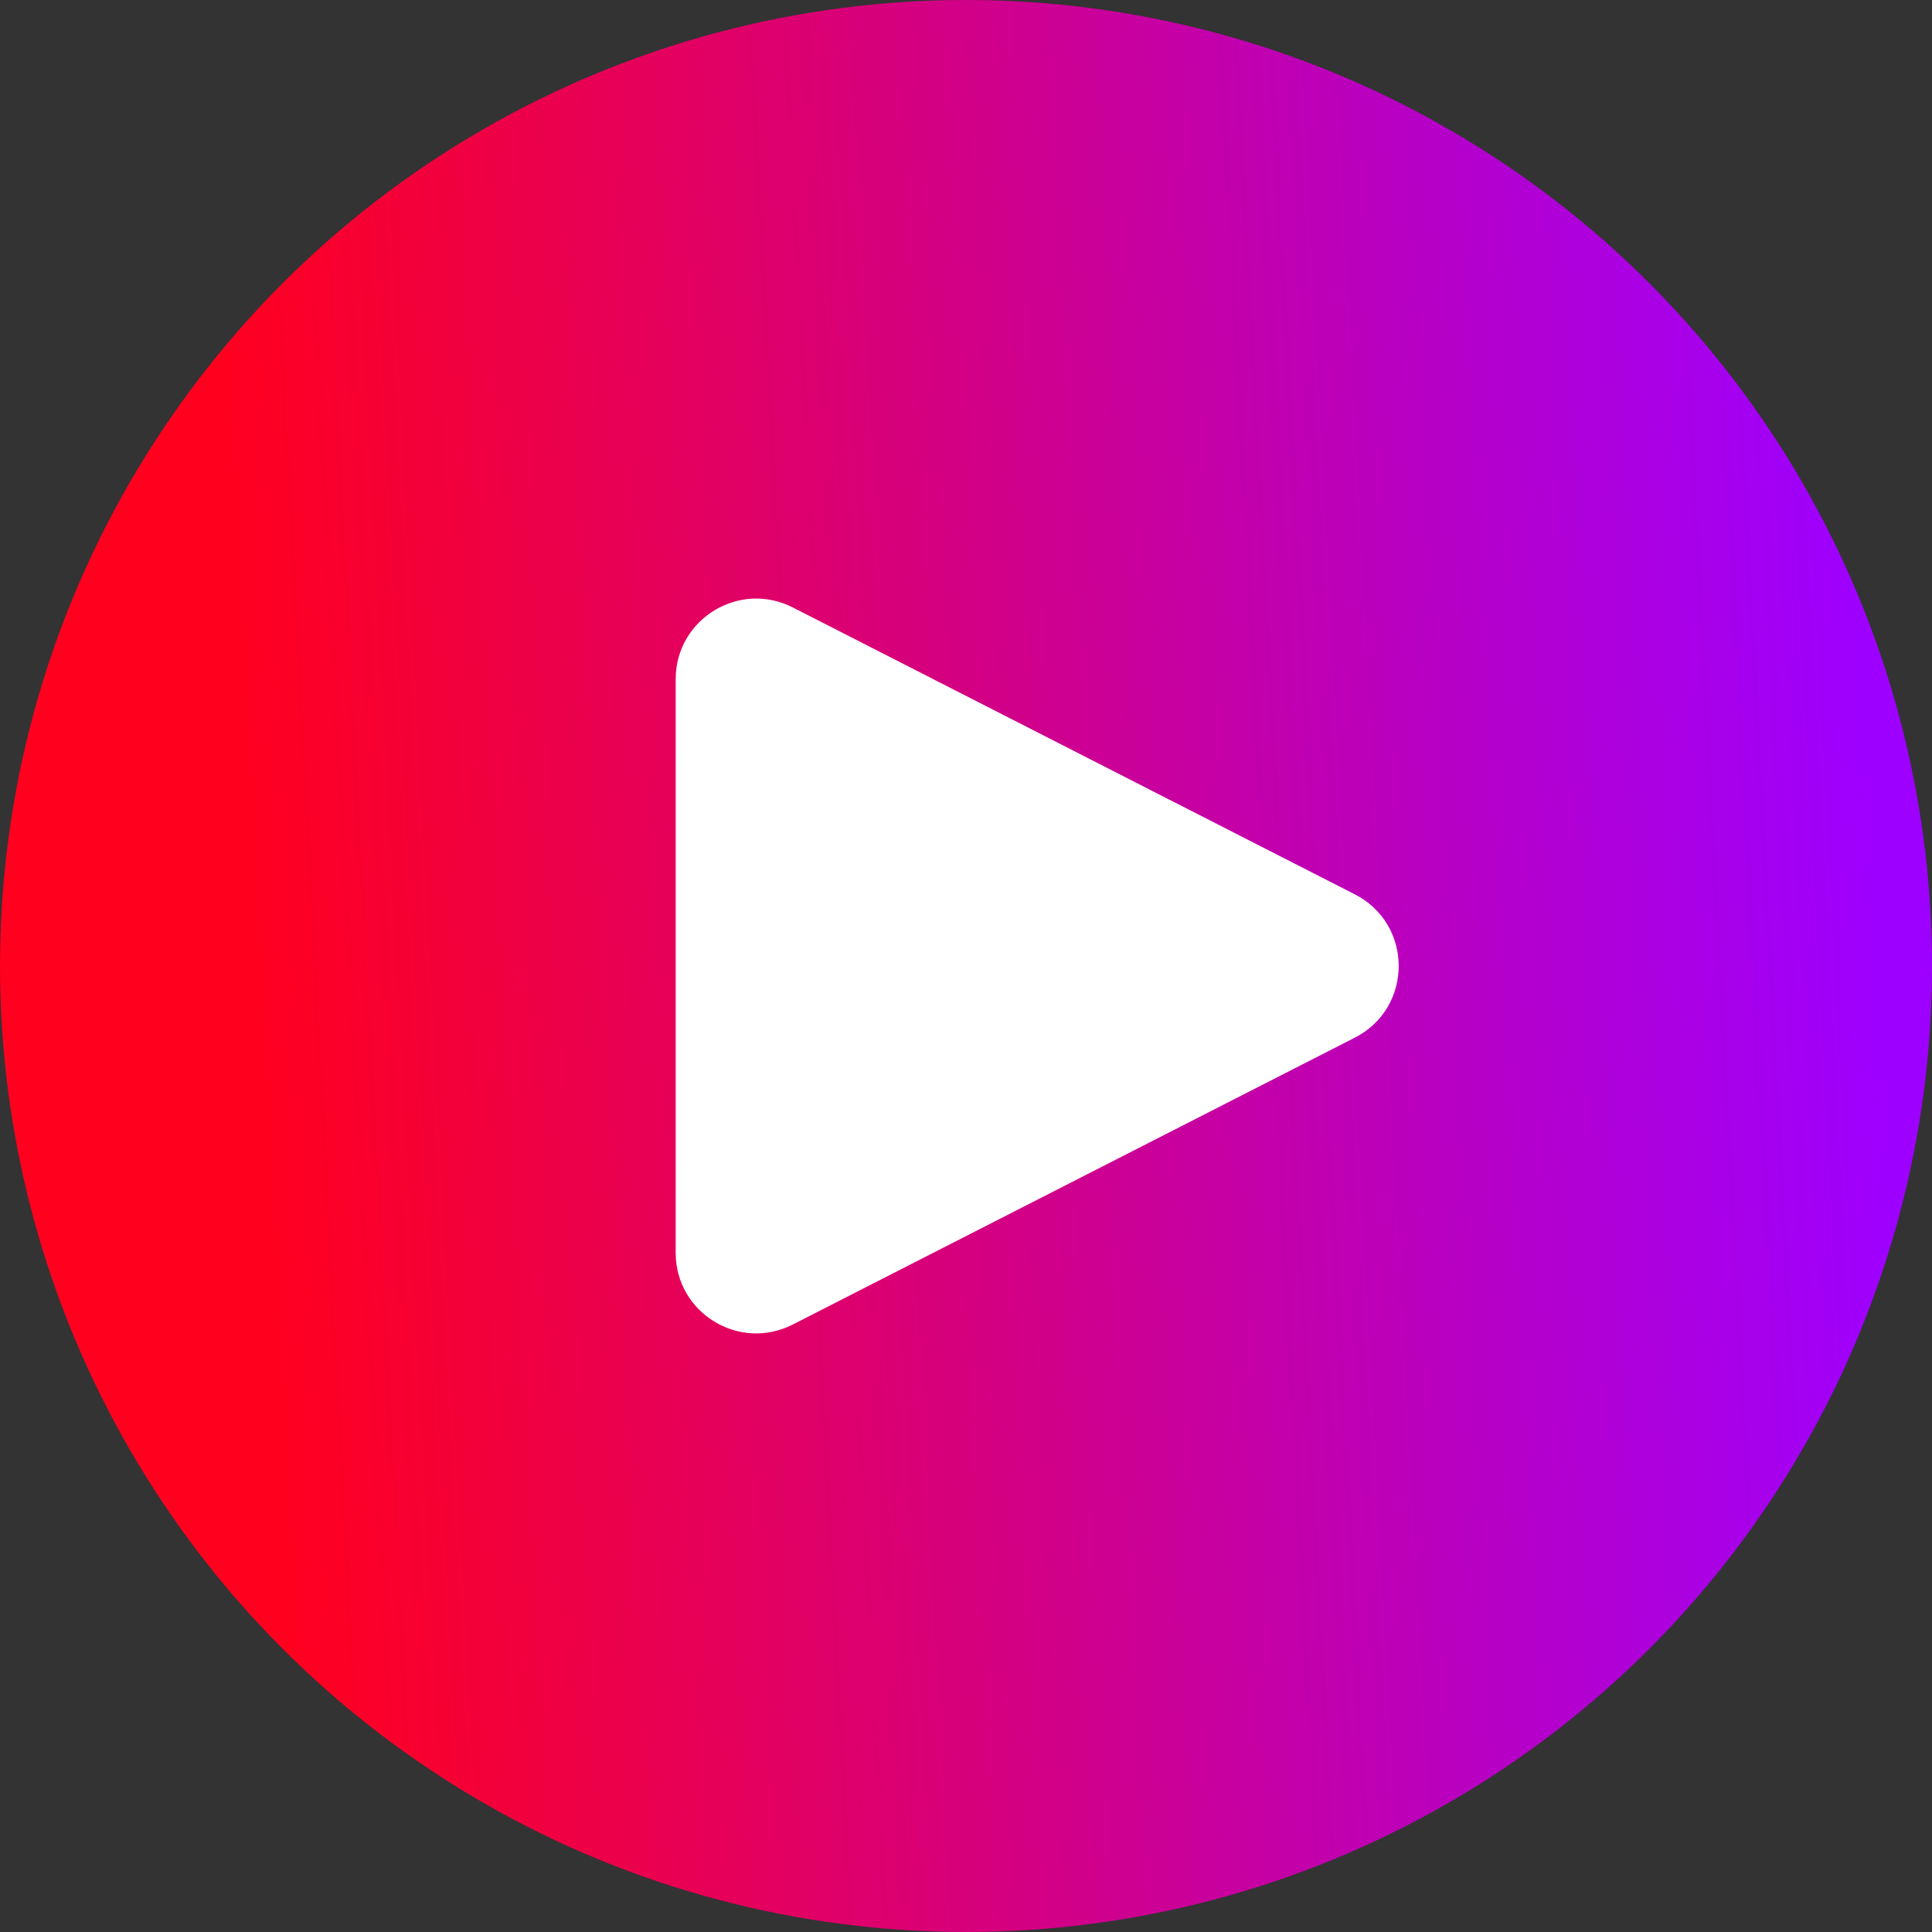
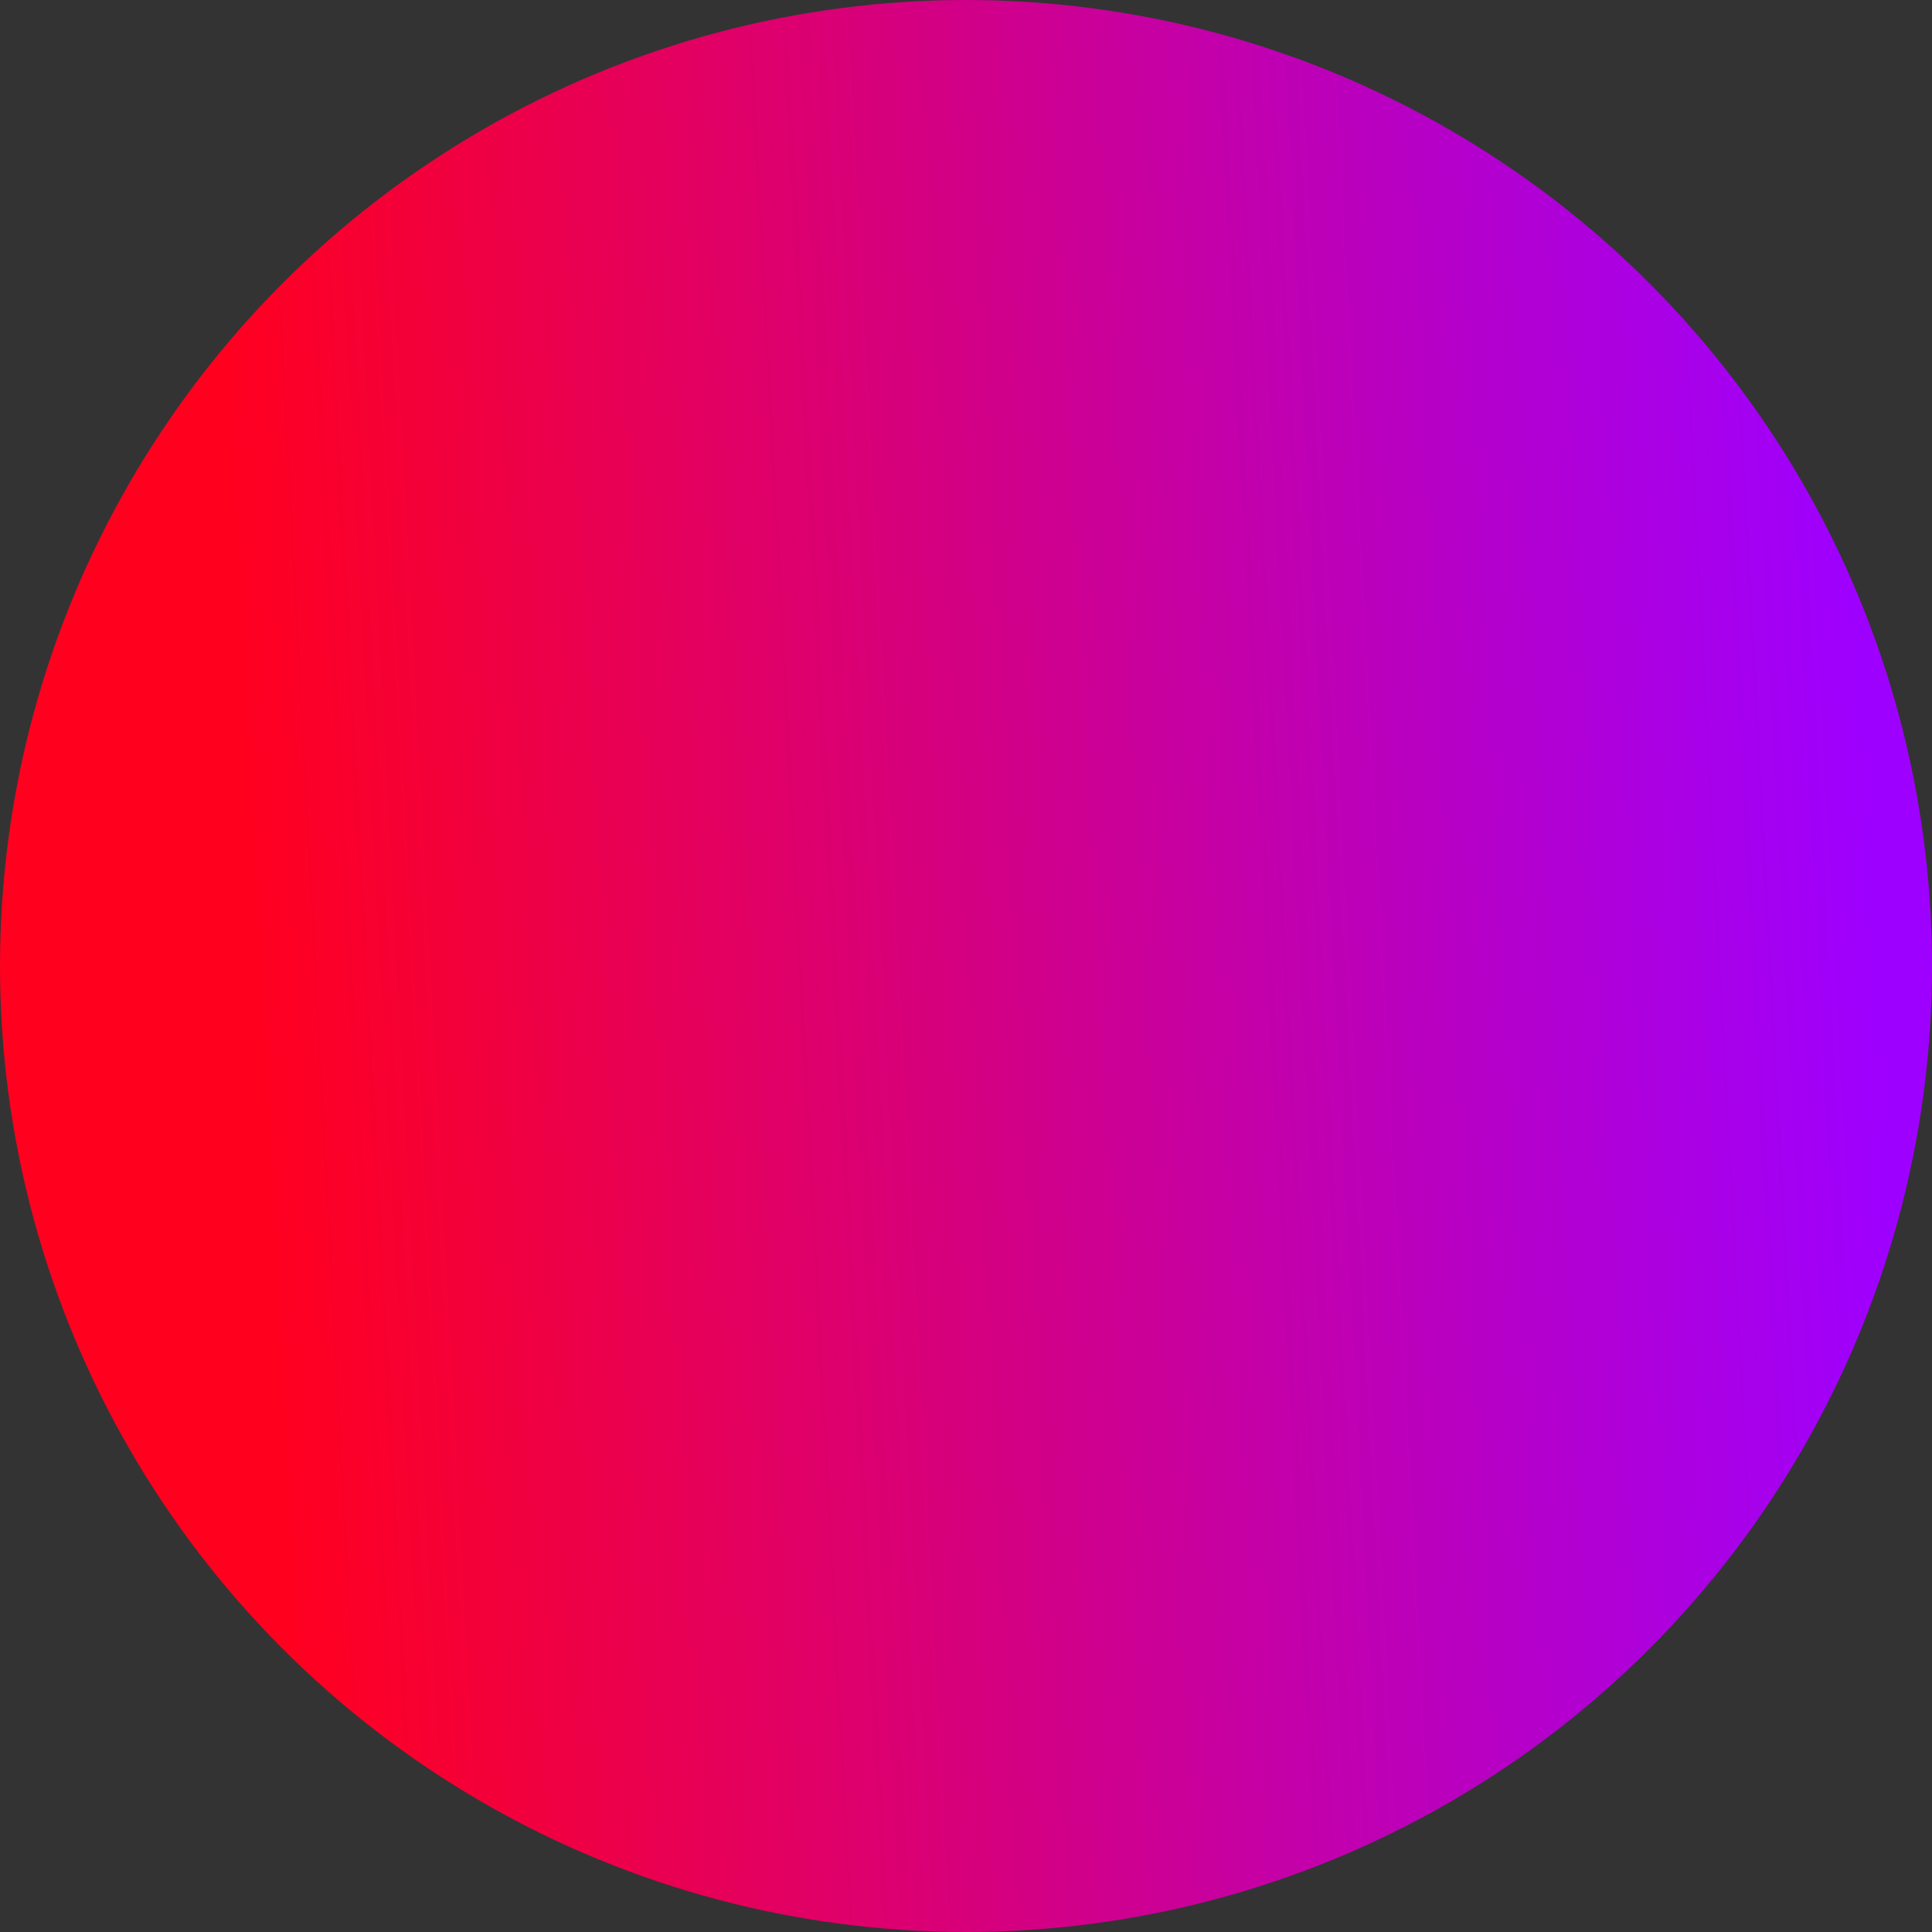
<svg xmlns="http://www.w3.org/2000/svg" width="48" height="48" viewBox="0 0 48 48" fill="none">
  <rect x="0" y="0" width="48" height="48" fill="#333333" stroke="none" />
  <circle cx="24" cy="24" r="24" fill="url(#paint0_linear_1549_1161)" />
-   <path d="M33.659 22.219C35.114 22.961 35.114 25.039 33.659 25.781L19.697 32.907C18.366 33.587 16.787 32.62 16.787 31.126V16.874C16.787 15.38 18.366 14.413 19.697 15.092L33.659 22.219Z" fill="white" />
  <defs>
    <linearGradient id="paint0_linear_1549_1161" x1="45.758" y1="7.768" x2="5.59" y2="9.902" gradientUnits="userSpaceOnUse">
      <stop stop-color="#9E00FF" />
      <stop offset="1" stop-color="#FF001F" />
    </linearGradient>
  </defs>
</svg>